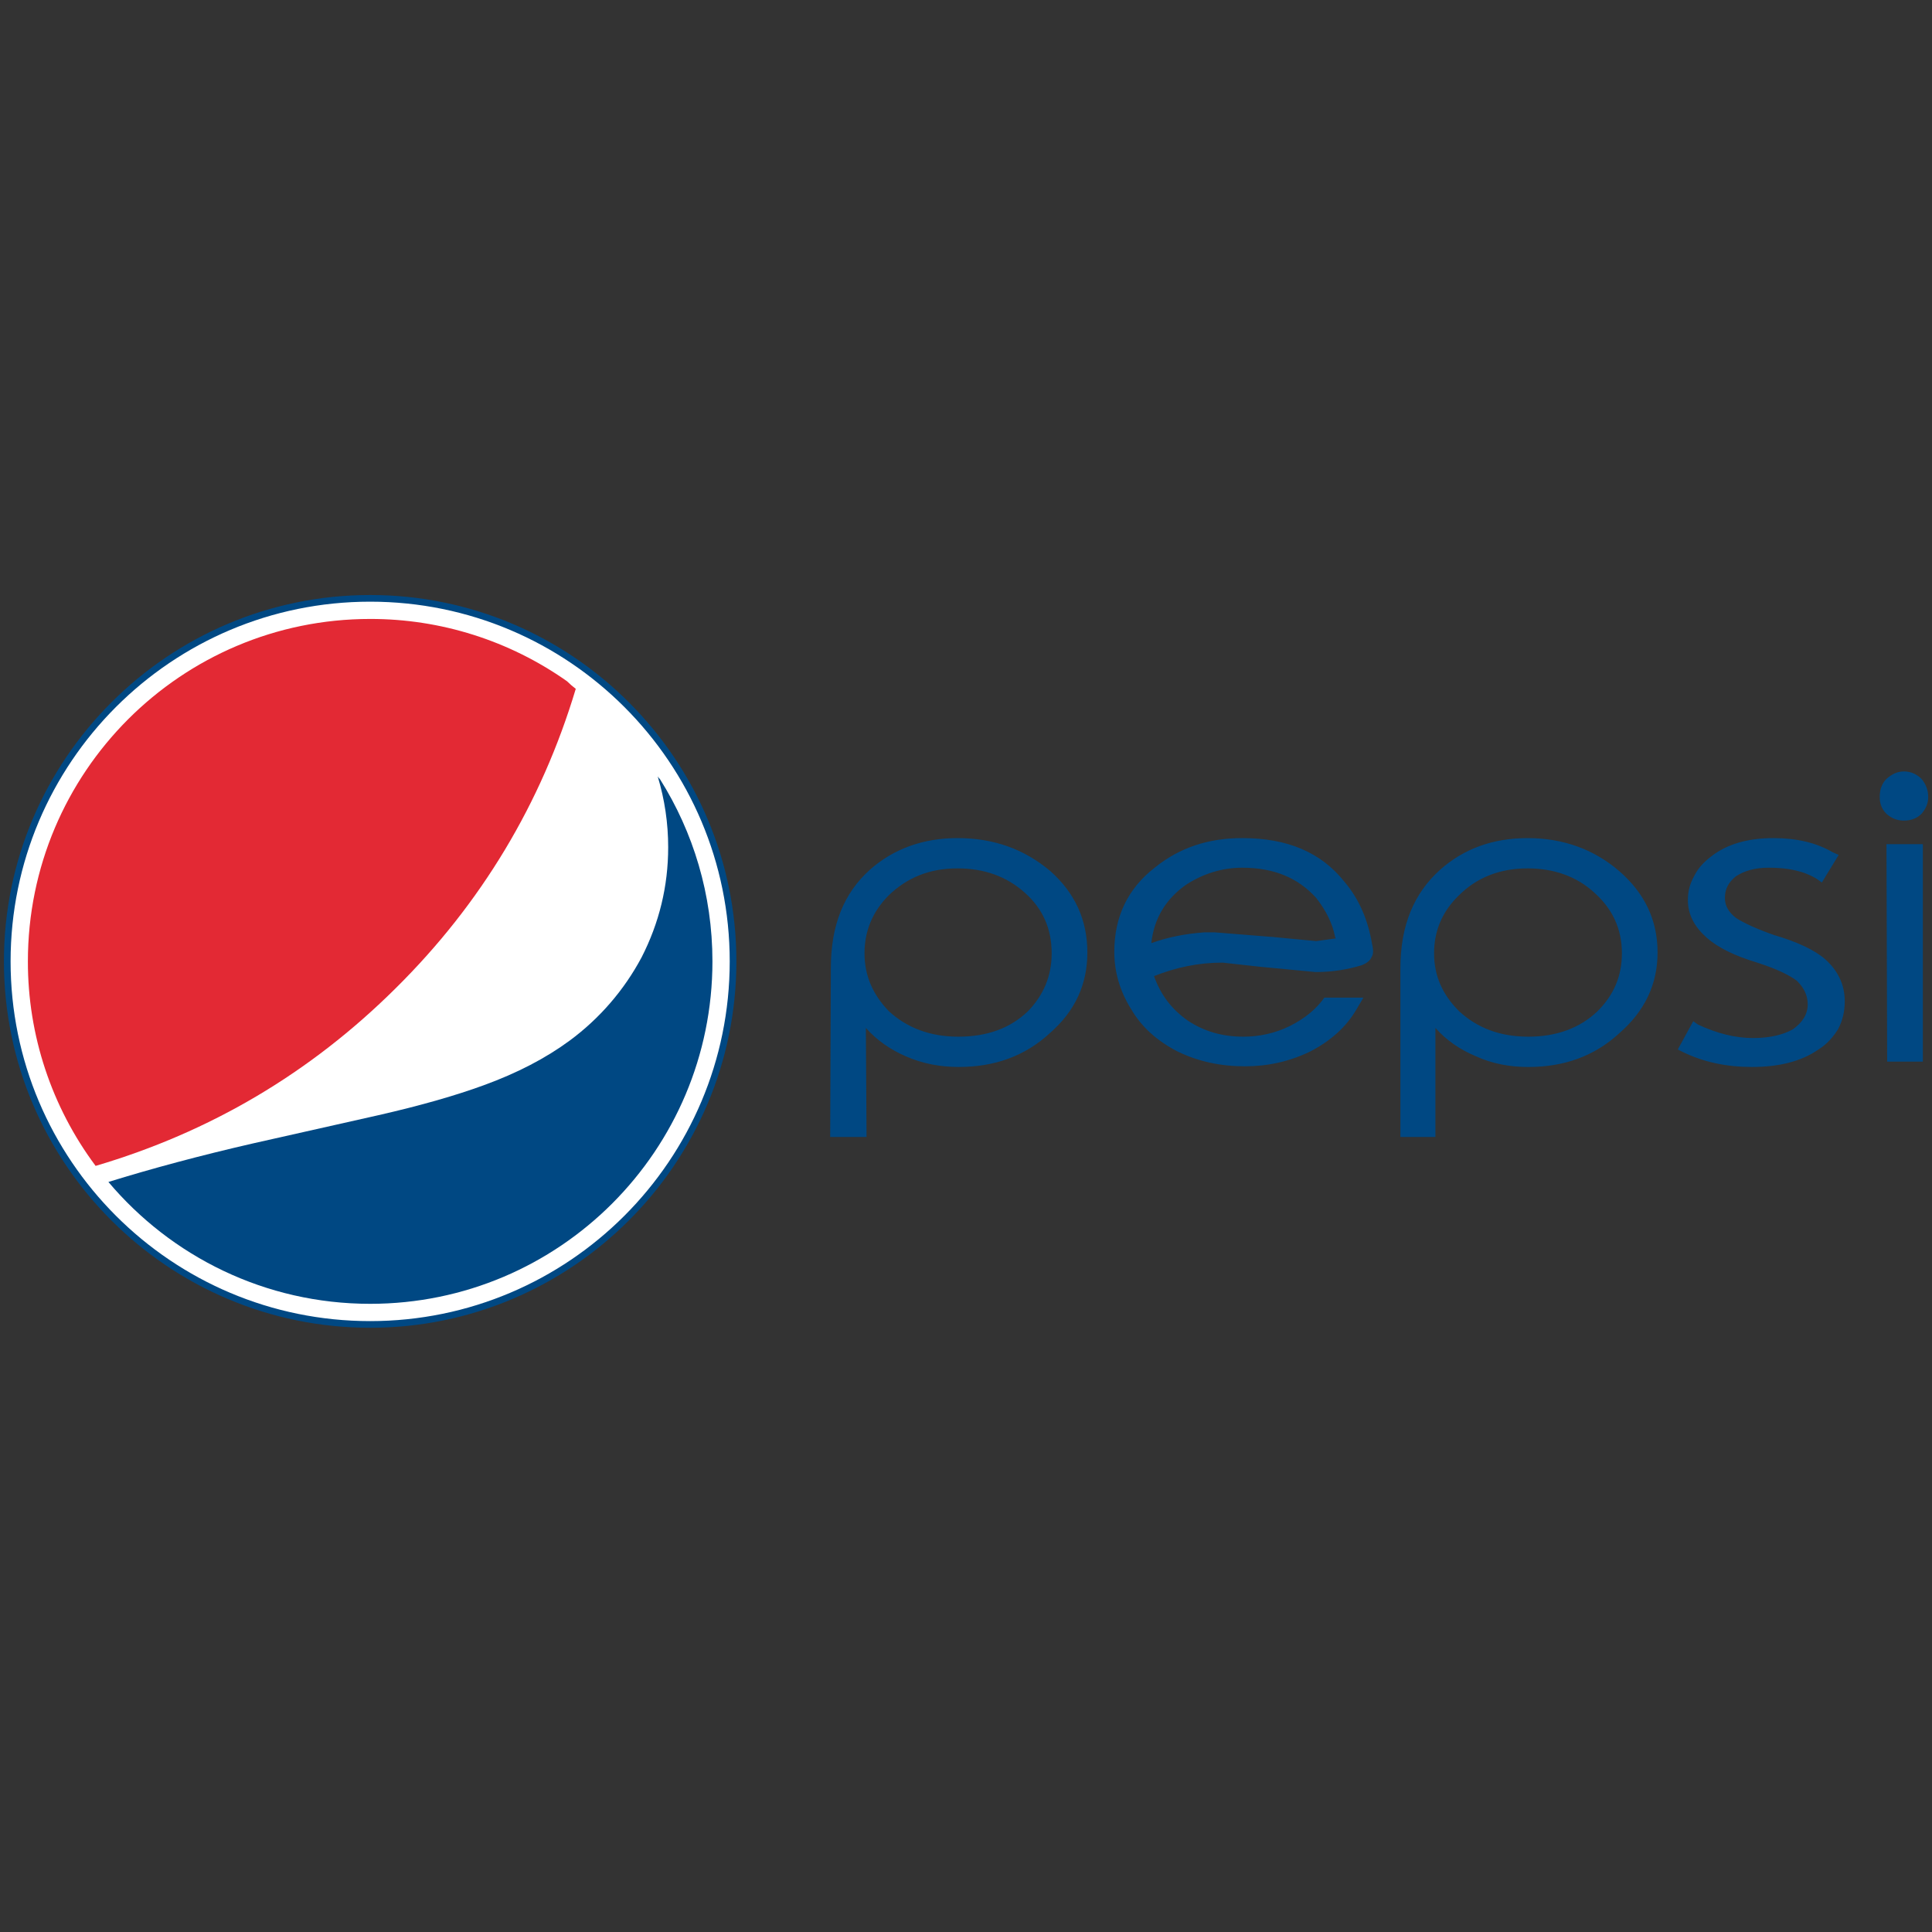
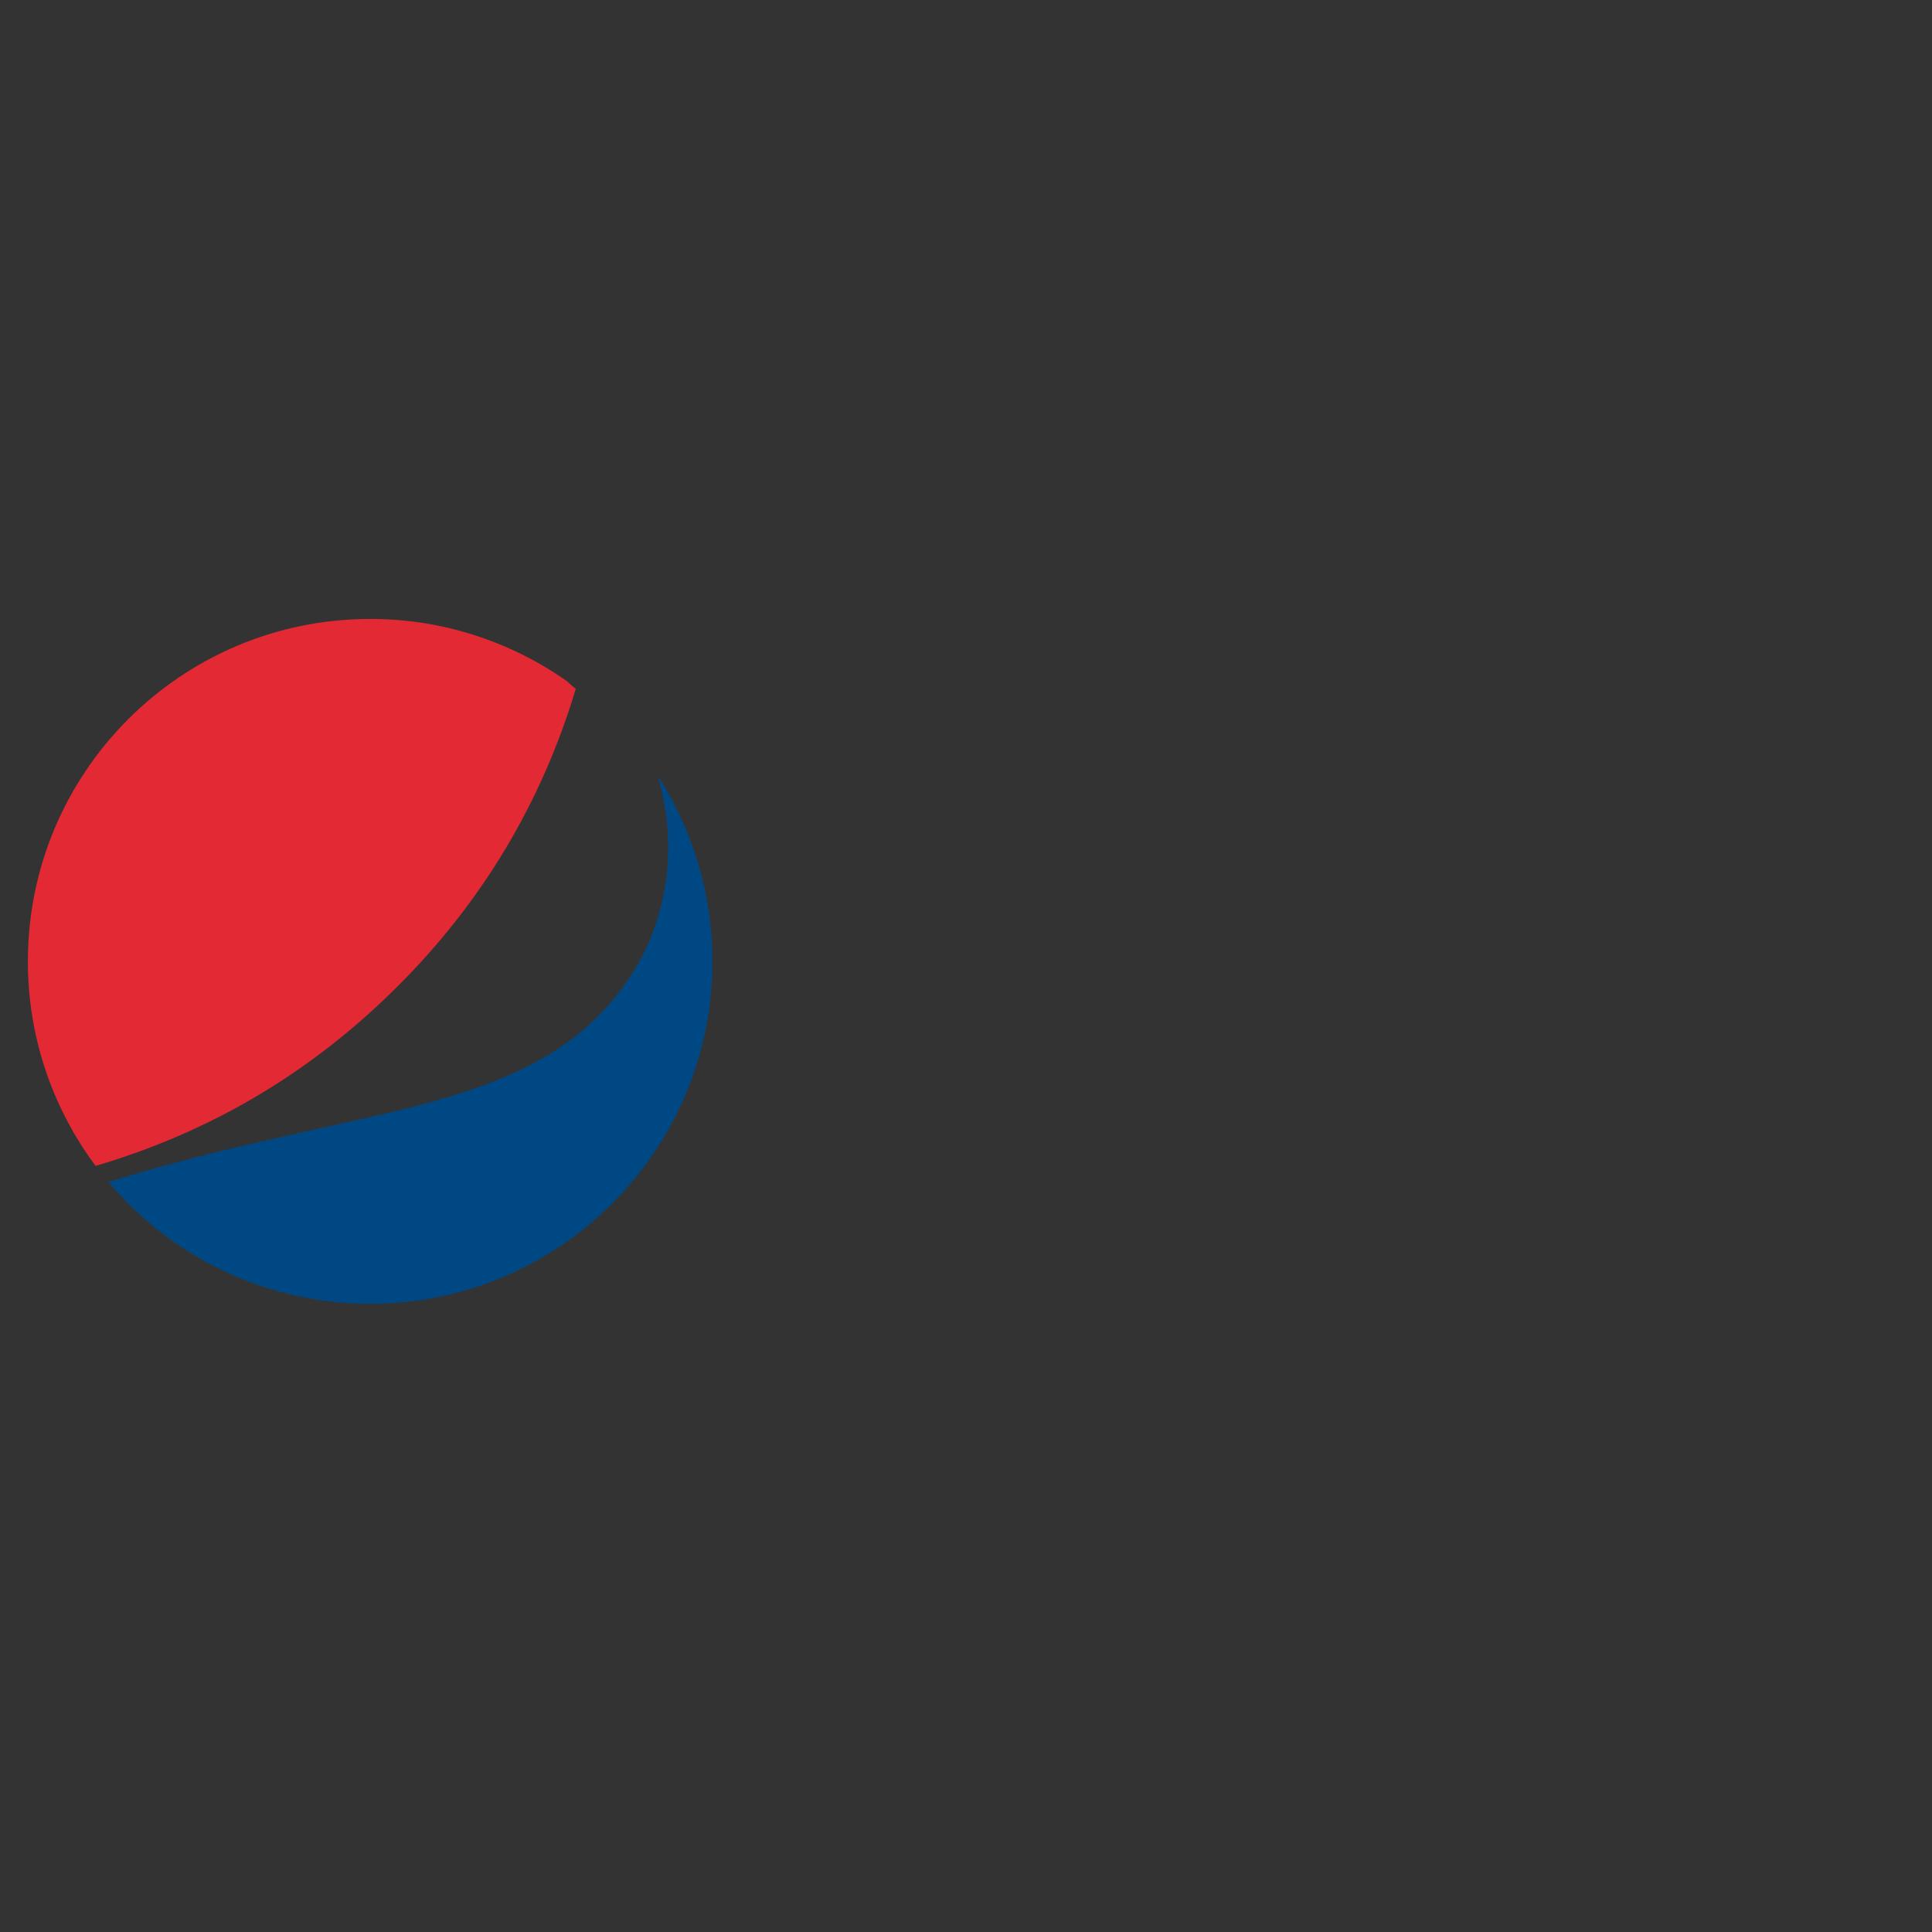
<svg xmlns="http://www.w3.org/2000/svg" width="251" height="251" viewBox="0 0 251 251" fill="none">
  <rect x="0" y="0" width="251" height="251" fill="#333333" stroke="none" />
-   <path d="M48.091 172.067C22.094 172.067 0.943 150.908 0.943 124.902C0.943 98.894 22.094 77.736 48.091 77.736C74.087 77.736 95.236 98.895 95.236 124.902C95.236 150.908 74.087 172.067 48.091 172.067Z" fill="white" />
-   <path d="M48.09 78.168C73.888 78.168 94.803 99.091 94.803 124.901C94.803 150.712 73.888 171.634 48.09 171.634C22.291 171.634 1.376 150.711 1.376 124.901C1.376 99.092 22.291 78.168 48.09 78.168ZM48.09 77.302C21.854 77.302 0.51 98.655 0.51 124.901C0.51 151.149 21.854 172.5 48.09 172.5C74.326 172.5 95.669 151.146 95.669 124.901C95.669 98.655 74.326 77.302 48.09 77.302Z" fill="#004883" />
-   <path d="M249.633 105.733C250.157 105.122 250.508 104.424 250.508 103.549C250.515 102.681 250.203 101.841 249.633 101.187C249.018 100.573 248.236 100.223 247.358 100.223C246.486 100.223 245.787 100.574 245.084 101.187C244.475 101.8 244.209 102.587 244.209 103.549C244.209 104.424 244.475 105.122 245.084 105.733C245.787 106.346 246.486 106.608 247.358 106.608C248.236 106.608 249.018 106.346 249.633 105.733ZM249.81 137.921V109.67H245.085L245.175 137.921H249.81ZM238.875 111.07L238.089 110.719C235.989 109.494 233.452 108.883 230.392 108.883C227.068 108.883 224.357 109.669 222.345 111.244C221.296 112.032 220.596 112.818 220.071 113.869C219.548 114.83 219.283 115.792 219.283 116.928C219.283 118.853 220.16 120.427 221.735 121.826C223.22 123.139 225.406 124.189 228.293 125.062C230.74 125.849 232.402 126.637 233.452 127.425C234.328 128.3 234.853 129.261 234.853 130.485C234.853 131.797 234.153 132.847 232.927 133.722C231.701 134.422 229.95 134.859 227.767 134.859C225.404 134.859 223.045 134.246 220.596 133.108L219.983 132.672L217.971 136.345L218.673 136.695C221.383 138.007 224.359 138.618 227.594 138.618C231.093 138.618 233.979 137.918 236.252 136.345C237.389 135.644 238.177 134.684 238.79 133.723C239.399 132.586 239.663 131.359 239.663 130.136V130.046C239.663 127.947 238.79 126.11 237.127 124.624C235.729 123.402 233.454 122.35 230.48 121.477C228.205 120.686 226.544 119.9 225.582 119.288C224.532 118.5 224.095 117.627 224.095 116.665C224.095 115.527 224.532 114.654 225.497 113.867C226.544 113.166 227.942 112.728 229.78 112.728C232.316 112.728 234.416 113.166 236.078 114.216L236.691 114.653L238.875 111.07ZM210.364 113.169C207.127 110.37 203.105 108.884 198.467 108.884C193.919 108.884 190.159 110.282 187.098 112.994C183.685 116.056 181.938 120.253 181.938 125.763V147.716H186.484V133.548C187.885 135.121 189.636 136.346 191.733 137.222C193.833 138.183 196.106 138.62 198.557 138.62C203.192 138.62 207.127 137.222 210.364 134.245C213.688 131.359 215.347 127.862 215.347 123.75C215.347 119.553 213.688 116.056 210.364 113.169ZM198.467 112.818C201.88 112.818 204.851 113.869 207.125 115.966C209.488 118.065 210.713 120.688 210.713 123.84C210.713 126.811 209.662 129.26 207.563 131.359C205.29 133.546 202.229 134.684 198.556 134.684C194.879 134.684 191.905 133.547 189.545 131.359C187.36 129.175 186.311 126.725 186.311 123.84C186.311 120.951 187.361 118.416 189.545 116.316C191.821 114.043 194.795 112.818 198.467 112.818ZM174.677 114.569C171.619 110.719 167.245 108.883 161.383 108.883C157.01 108.883 153.247 110.108 150.012 112.73C146.515 115.442 144.766 119.117 144.766 123.664C144.766 126.2 145.465 128.737 146.951 131.098C148.265 133.371 150.276 135.209 152.988 136.607C155.698 137.92 158.584 138.531 161.732 138.531C164.707 138.531 167.505 137.92 170.218 136.607C172.927 135.209 174.939 133.371 176.251 131.098L177.126 129.61H172.055C171.003 131.098 169.514 132.323 167.594 133.284C165.67 134.245 163.571 134.684 161.558 134.684C158.76 134.684 156.398 133.982 154.298 132.583C152.199 131.097 150.801 129.26 149.926 126.811C152.81 125.674 155.698 125.061 158.848 125.061L163.571 125.585L170.917 126.286C173.19 126.286 175.117 125.936 176.864 125.412C177.565 125.149 178.001 124.799 178.178 124.361C178.439 124.012 178.439 123.402 178.266 122.699C177.738 119.553 176.602 116.843 174.677 114.569ZM173.455 121.743L173.542 121.916L171.004 122.265L165.495 121.742L157.798 121.127H156.486C154.036 121.302 151.763 121.742 149.576 122.527C149.924 119.29 151.5 116.752 154.125 114.918C156.31 113.516 158.761 112.73 161.383 112.73C165.492 112.73 168.643 114.042 171.004 116.667C172.23 118.242 173.102 119.903 173.455 121.743ZM124.386 108.883C119.925 108.883 116.077 110.281 113.016 112.993C109.604 116.056 107.942 120.252 107.942 125.762L107.855 147.714H112.579L112.49 133.546C113.89 135.12 115.639 136.345 117.652 137.221C119.837 138.182 122.112 138.617 124.561 138.617C129.197 138.617 133.132 137.221 136.369 134.245C139.692 131.359 141.266 127.86 141.266 123.748C141.266 119.55 139.692 116.053 136.455 113.166C133.132 110.369 129.197 108.883 124.386 108.883ZM115.465 116.316C117.827 114.043 120.714 112.818 124.386 112.818C127.885 112.818 130.771 113.869 133.13 115.966C135.495 118.065 136.629 120.688 136.629 123.84C136.629 126.811 135.581 129.26 133.567 131.359C131.296 133.546 128.321 134.684 124.473 134.684C120.887 134.684 117.827 133.547 115.464 131.359C113.365 129.175 112.315 126.725 112.315 123.84C112.316 120.952 113.365 118.417 115.465 116.316Z" fill="#004883" />
  <path d="M74.802 89.491C74.401 89.187 74.02 88.857 73.662 88.503C66.181 83.226 57.247 80.399 48.092 80.412C23.532 80.412 3.623 100.33 3.623 124.9C3.61 134.475 6.697 143.796 12.422 151.47C27.303 147.076 40.286 139.431 51.413 128.382C62.525 117.386 70.334 104.371 74.802 89.491Z" fill="#E32934" />
  <path d="M48.092 169.389C72.649 169.389 92.558 149.468 92.558 124.9C92.558 116.203 90.062 108.093 85.751 101.242C85.638 101.129 85.537 101.005 85.448 100.872C86.353 103.858 86.811 106.961 86.808 110.081C86.808 115.13 85.641 119.908 83.35 124.382C81.084 128.63 77.898 132.32 74.025 135.181C70.917 137.474 67.187 139.417 62.796 141.01C59.3 142.289 54.754 143.611 49.121 144.892L32.88 148.546C25.975 150.129 19.686 151.822 14.084 153.557C22.24 163.24 34.447 169.389 48.092 169.389Z" fill="#004883" />
</svg>